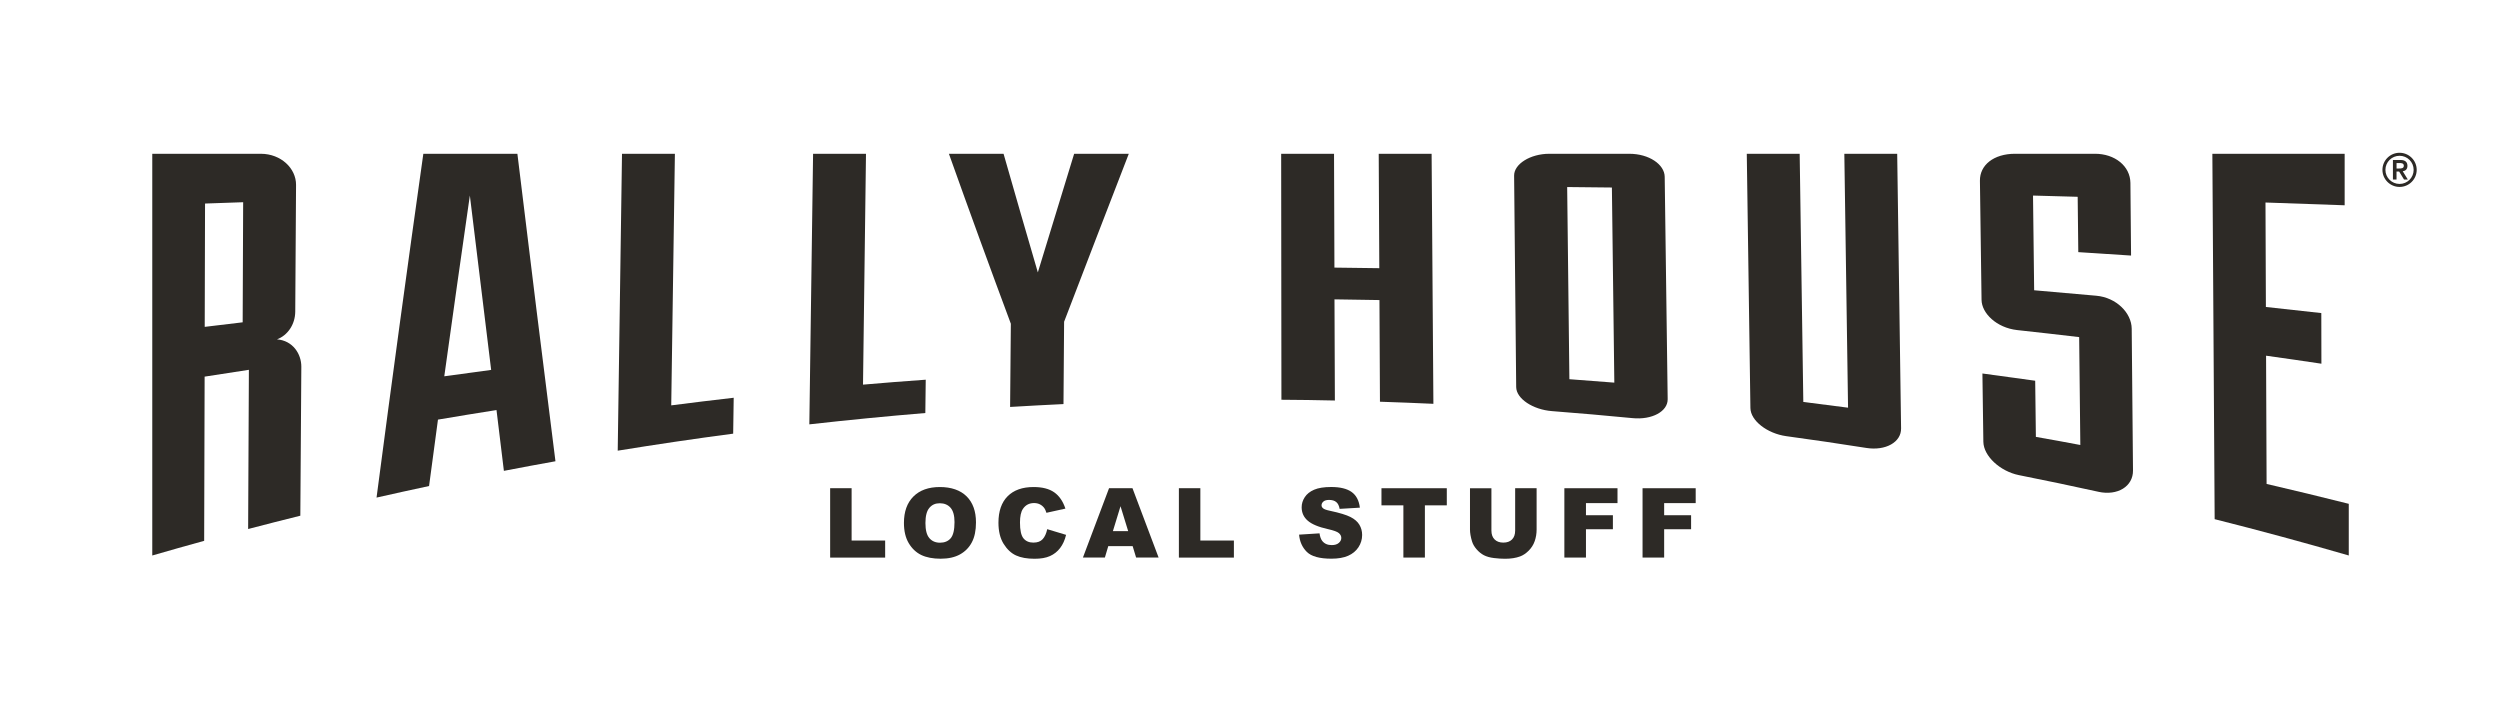
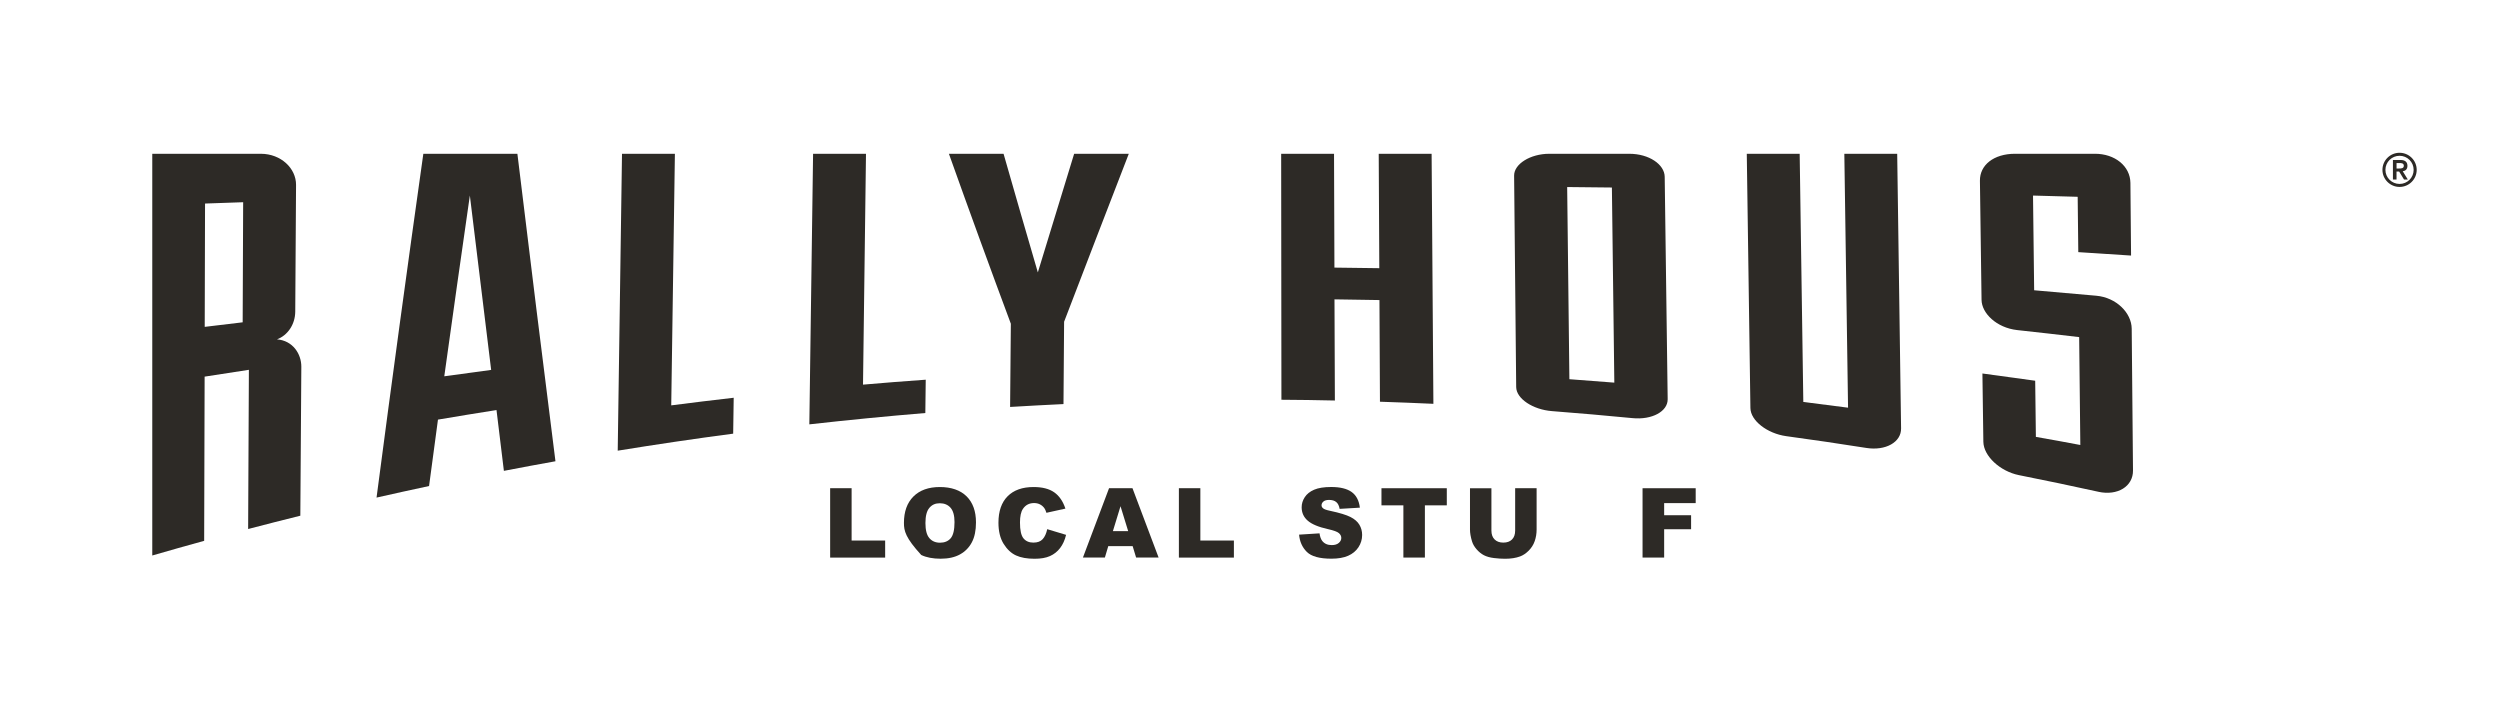
<svg xmlns="http://www.w3.org/2000/svg" width="240" height="68" viewBox="0 0 240 68" fill="none">
  <g clip-path="url(#clip0_501_12)">
    <path d="M70.385 41.631C66.686 42.118 62.991 42.666 59.301 43.265C59.438 33.766 59.578 24.264 59.712 14.766H64.79C64.675 22.814 64.557 30.861 64.439 38.915C66.435 38.658 68.433 38.413 70.435 38.184C70.419 39.334 70.401 40.484 70.385 41.634V41.631Z" fill="#2D2A26" />
    <path d="M88.832 39.65C85.118 39.957 81.404 40.323 77.696 40.738C77.814 32.08 77.935 23.424 78.056 14.763H83.135C83.039 22.15 82.945 29.538 82.849 36.925C84.854 36.751 86.859 36.593 88.87 36.451C88.857 37.517 88.845 38.584 88.832 39.65Z" fill="#2D2A26" />
    <path d="M102.154 30.895C102.136 33.527 102.117 36.156 102.095 38.791C100.386 38.872 98.676 38.965 96.97 39.067C96.995 36.407 97.019 33.744 97.041 31.078C95.046 25.724 93.069 20.299 91.095 14.763H96.342C97.436 18.588 98.53 22.386 99.633 26.149C100.799 22.324 101.962 18.532 103.118 14.763H108.364C106.307 20.085 104.234 25.448 102.151 30.895H102.154Z" fill="#2D2A26" />
    <path d="M132.475 38.565C132.462 35.31 132.444 32.058 132.428 28.806C130.989 28.781 129.55 28.756 128.111 28.738C128.123 31.974 128.136 35.211 128.148 38.45C126.436 38.41 124.726 38.385 123.016 38.376C123.01 30.505 122.998 22.634 122.992 14.763H128.067C128.083 18.408 128.092 22.048 128.105 25.69C129.541 25.703 130.977 25.721 132.413 25.746C132.397 22.085 132.375 18.424 132.357 14.763H137.435C137.491 22.764 137.547 30.765 137.606 38.766C135.897 38.689 134.19 38.621 132.478 38.565H132.475Z" fill="#2D2A26" />
    <path d="M179.16 43.001C176.599 42.598 174.035 42.217 171.47 41.87C169.655 41.615 168.054 40.388 168.039 39.169C167.921 31.035 167.806 22.897 167.691 14.763H172.769C172.888 22.705 173.003 30.647 173.118 38.587C174.55 38.763 175.98 38.946 177.413 39.138C177.295 31.013 177.174 22.888 177.056 14.763H182.131C182.259 23.551 182.38 32.337 182.504 41.126C182.526 42.449 181.019 43.299 179.157 43.001H179.16Z" fill="#2D2A26" />
    <path d="M201.436 47.208C198.9 46.65 196.355 46.117 193.809 45.611C192.009 45.245 190.424 43.785 190.402 42.412C190.371 40.227 190.346 38.038 190.312 35.855C192.003 36.082 193.694 36.311 195.379 36.55C195.4 38.345 195.425 40.143 195.444 41.941C196.867 42.189 198.291 42.449 199.711 42.719C199.677 39.262 199.637 35.815 199.6 32.362C197.613 32.129 195.627 31.9 193.641 31.686C191.67 31.466 190.241 30.071 190.228 28.781C190.175 24.971 190.126 21.161 190.073 17.351C190.054 15.845 191.394 14.769 193.43 14.762H201.107C203.025 14.756 204.501 15.941 204.52 17.562C204.542 19.887 204.563 22.206 204.582 24.534C202.894 24.422 201.203 24.314 199.516 24.205C199.494 22.432 199.475 20.662 199.457 18.892C198.027 18.852 196.597 18.814 195.17 18.774C195.205 21.803 195.242 24.835 195.279 27.866C197.268 28.034 199.255 28.211 201.244 28.39C203.158 28.561 204.629 30.027 204.644 31.556C204.688 36.091 204.728 40.63 204.768 45.165C204.784 46.69 203.289 47.62 201.44 47.211L201.436 47.208Z" fill="#2D2A26" />
-     <path d="M225.482 53.327C221.208 52.087 216.912 50.925 212.607 49.84C212.533 38.15 212.458 26.453 212.387 14.763H225.087V19.707C222.554 19.614 220.02 19.524 217.487 19.441C217.5 22.782 217.512 26.127 217.525 29.469C219.302 29.658 221.074 29.854 222.846 30.055C222.849 31.677 222.855 33.298 222.855 34.916C221.09 34.653 219.315 34.392 217.543 34.147C217.559 38.249 217.577 42.353 217.593 46.458C220.229 47.068 222.855 47.707 225.482 48.367C225.485 50.023 225.485 51.672 225.482 53.327Z" fill="#2D2A26" />
    <path d="M26.591 32.579C27.604 32.198 28.334 31.162 28.344 29.916C28.369 25.861 28.4 21.806 28.421 17.755C28.434 16.167 26.976 14.769 25.055 14.763H14.618V53.328C16.278 52.847 17.941 52.376 19.6 51.92C19.616 46.666 19.628 41.411 19.644 36.157C21.058 35.933 22.475 35.716 23.893 35.502C23.868 40.596 23.843 45.689 23.821 50.786C25.487 50.349 27.16 49.924 28.832 49.508C28.863 44.744 28.897 39.979 28.928 35.211C28.934 33.974 28.108 32.697 26.594 32.579H26.591ZM23.296 30.942C22.081 31.085 20.865 31.23 19.653 31.379C19.663 27.433 19.672 23.486 19.684 19.54C20.903 19.497 22.124 19.456 23.343 19.413C23.33 23.257 23.311 27.098 23.296 30.939V30.942Z" fill="#2D2A26" />
    <path d="M49.669 14.763H40.64C39.132 25.458 37.631 36.454 36.148 47.769C37.824 47.388 39.505 47.019 41.19 46.659C41.473 44.52 41.759 42.397 42.045 40.282C43.916 39.966 45.79 39.659 47.664 39.365C47.901 41.321 48.137 43.265 48.373 45.202C50.023 44.883 51.674 44.576 53.324 44.281C52.109 34.684 50.891 24.85 49.669 14.759V14.763ZM42.651 36.125C43.465 30.254 44.286 24.469 45.106 18.768C45.79 24.429 46.471 30.009 47.151 35.511C45.65 35.71 44.152 35.914 42.651 36.125Z" fill="#2D2A26" />
    <path d="M159.811 16.97C159.793 15.789 158.313 14.759 156.399 14.763H148.721C146.915 14.766 145.346 15.742 145.355 16.858C145.424 23.626 145.486 30.393 145.554 37.161C145.567 38.277 147.167 39.328 148.989 39.467C151.568 39.665 154.142 39.892 156.719 40.14C158.593 40.326 160.113 39.498 160.097 38.32C160.004 31.202 159.908 24.088 159.811 16.97ZM150.661 36.407C150.589 30.257 150.521 24.106 150.449 17.956C151.882 17.968 153.312 17.987 154.742 18.002C154.82 24.246 154.897 30.489 154.975 36.733C153.539 36.615 152.097 36.51 150.661 36.404V36.407Z" fill="#2D2A26" />
    <path d="M230.358 14.666C231.263 14.666 232.003 15.401 232.003 16.306C232.003 17.212 231.26 17.946 230.358 17.946C229.457 17.946 228.714 17.212 228.714 16.306C228.714 15.401 229.451 14.666 230.358 14.666ZM230.358 17.658C231.104 17.658 231.71 17.053 231.71 16.306C231.71 15.559 231.104 14.955 230.358 14.955C229.612 14.955 229 15.559 229 16.306C229 17.053 229.609 17.658 230.358 17.658ZM229.724 15.358H230.448C230.899 15.358 231.114 15.559 231.114 15.922C231.114 16.251 230.918 16.409 230.663 16.44L231.151 17.236H230.787L230.318 16.468H230.066V17.236H229.721V15.358H229.724ZM230.069 16.176H230.321C230.536 16.176 230.766 16.161 230.766 15.913C230.766 15.665 230.532 15.646 230.321 15.652H230.069V16.176Z" fill="#2D2A26" />
    <path d="M79.691 46.87H81.755V51.889H84.975V53.529H79.694V46.873L79.691 46.87Z" fill="#2D2A26" />
-     <path d="M86.778 50.203C86.778 49.114 87.083 48.268 87.689 47.664C88.295 47.059 89.14 46.755 90.225 46.755C91.31 46.755 92.192 47.053 92.792 47.648C93.392 48.243 93.694 49.077 93.694 50.147C93.694 50.925 93.563 51.563 93.299 52.059C93.038 52.559 92.656 52.946 92.161 53.222C91.664 53.498 91.046 53.637 90.306 53.637C89.566 53.637 88.929 53.517 88.438 53.278C87.947 53.039 87.546 52.661 87.238 52.143C86.93 51.626 86.778 50.977 86.778 50.199V50.203ZM88.842 50.212C88.842 50.885 88.966 51.368 89.218 51.66C89.47 51.951 89.808 52.1 90.24 52.1C90.673 52.1 91.027 51.957 91.269 51.669C91.512 51.38 91.633 50.866 91.633 50.119C91.633 49.493 91.506 49.034 91.254 48.745C90.999 48.457 90.657 48.312 90.222 48.312C89.787 48.312 89.473 48.457 89.221 48.752C88.969 49.046 88.842 49.53 88.842 50.209V50.212Z" fill="#2D2A26" />
+     <path d="M86.778 50.203C86.778 49.114 87.083 48.268 87.689 47.664C88.295 47.059 89.14 46.755 90.225 46.755C91.31 46.755 92.192 47.053 92.792 47.648C93.392 48.243 93.694 49.077 93.694 50.147C93.694 50.925 93.563 51.563 93.299 52.059C93.038 52.559 92.656 52.946 92.161 53.222C91.664 53.498 91.046 53.637 90.306 53.637C89.566 53.637 88.929 53.517 88.438 53.278C86.93 51.626 86.778 50.977 86.778 50.199V50.203ZM88.842 50.212C88.842 50.885 88.966 51.368 89.218 51.66C89.47 51.951 89.808 52.1 90.24 52.1C90.673 52.1 91.027 51.957 91.269 51.669C91.512 51.38 91.633 50.866 91.633 50.119C91.633 49.493 91.506 49.034 91.254 48.745C90.999 48.457 90.657 48.312 90.222 48.312C89.787 48.312 89.473 48.457 89.221 48.752C88.969 49.046 88.842 49.53 88.842 50.209V50.212Z" fill="#2D2A26" />
    <path d="M100.535 50.801L102.344 51.346C102.223 51.852 102.03 52.273 101.769 52.614C101.508 52.955 101.185 53.21 100.796 53.383C100.407 53.557 99.916 53.641 99.32 53.641C98.595 53.641 98.002 53.535 97.542 53.324C97.082 53.114 96.684 52.745 96.351 52.215C96.019 51.684 95.851 51.008 95.851 50.181C95.851 49.08 96.143 48.234 96.73 47.642C97.318 47.05 98.148 46.755 99.223 46.755C100.066 46.755 100.724 46.926 101.206 47.264C101.688 47.602 102.045 48.122 102.279 48.826L100.457 49.229C100.392 49.028 100.327 48.879 100.258 48.783C100.143 48.625 100 48.504 99.835 48.42C99.671 48.336 99.481 48.293 99.276 48.293C98.81 48.293 98.449 48.479 98.201 48.854C98.011 49.133 97.918 49.57 97.918 50.165C97.918 50.903 98.03 51.408 98.254 51.681C98.477 51.954 98.794 52.09 99.201 52.09C99.609 52.09 99.895 51.979 100.097 51.759C100.299 51.539 100.445 51.216 100.535 50.795V50.801Z" fill="#2D2A26" />
    <path d="M108.734 52.428H106.394L106.068 53.526H103.96L106.468 46.87H108.719L111.227 53.526H109.067L108.734 52.428ZM108.305 50.99L107.569 48.597L106.838 50.99H108.305Z" fill="#2D2A26" />
    <path d="M113.17 46.87H115.234V51.889H118.454V53.529H113.173V46.873L113.17 46.87Z" fill="#2D2A26" />
    <path d="M124.714 51.325L126.675 51.201C126.718 51.52 126.805 51.762 126.933 51.926C127.144 52.196 127.449 52.329 127.844 52.329C128.139 52.329 128.366 52.261 128.524 52.121C128.683 51.985 128.764 51.824 128.764 51.644C128.764 51.464 128.689 51.319 128.537 51.182C128.384 51.046 128.033 50.919 127.48 50.795C126.575 50.593 125.929 50.323 125.544 49.986C125.155 49.651 124.959 49.22 124.959 48.699C124.959 48.358 125.059 48.032 125.258 47.729C125.456 47.425 125.755 47.186 126.156 47.013C126.554 46.839 127.101 46.752 127.797 46.752C128.649 46.752 129.301 46.91 129.749 47.226C130.196 47.543 130.464 48.045 130.548 48.736L128.605 48.851C128.552 48.55 128.443 48.333 128.279 48.197C128.114 48.06 127.884 47.992 127.592 47.992C127.352 47.992 127.172 48.042 127.051 48.144C126.93 48.246 126.868 48.37 126.868 48.513C126.868 48.618 126.917 48.715 127.017 48.798C127.113 48.885 127.343 48.969 127.71 49.043C128.611 49.235 129.258 49.434 129.646 49.632C130.035 49.831 130.321 50.075 130.498 50.37C130.675 50.664 130.765 50.993 130.765 51.356C130.765 51.783 130.647 52.177 130.411 52.537C130.175 52.897 129.842 53.169 129.419 53.355C128.994 53.541 128.459 53.634 127.812 53.634C126.678 53.634 125.892 53.417 125.453 52.98C125.015 52.543 124.77 51.991 124.711 51.319L124.714 51.325Z" fill="#2D2A26" />
    <path d="M132.624 46.87H138.893V48.513H136.789V53.526H134.725V48.513H132.621V46.87H132.624Z" fill="#2D2A26" />
    <path d="M145.458 46.87H147.515V50.835C147.515 51.229 147.453 51.601 147.332 51.948C147.211 52.298 147.015 52.602 146.754 52.865C146.49 53.126 146.216 53.312 145.927 53.417C145.526 53.566 145.044 53.641 144.485 53.641C144.162 53.641 143.804 53.619 143.422 53.572C143.036 53.526 142.716 53.436 142.458 53.303C142.2 53.169 141.964 52.977 141.75 52.729C141.535 52.481 141.389 52.227 141.311 51.963C141.184 51.539 141.119 51.163 141.119 50.838V46.873H143.176V50.934C143.176 51.297 143.276 51.582 143.478 51.783C143.68 51.988 143.96 52.09 144.317 52.09C144.675 52.09 144.951 51.991 145.153 51.79C145.355 51.588 145.455 51.303 145.455 50.934V46.873L145.458 46.87Z" fill="#2D2A26" />
-     <path d="M150.179 46.87H155.28V48.299H152.252V49.462H154.838V50.807H152.252V53.526H150.179V46.87Z" fill="#2D2A26" />
    <path d="M157.685 46.87H162.786V48.299H159.759V49.462H162.345V50.807H159.759V53.526H157.685V46.87Z" fill="#2D2A26" />
  </g>
  <defs>
    <clipPath id="clip0_501_12">
      <rect width="240" height="68" fill="white" />
    </clipPath>
  </defs>
</svg>